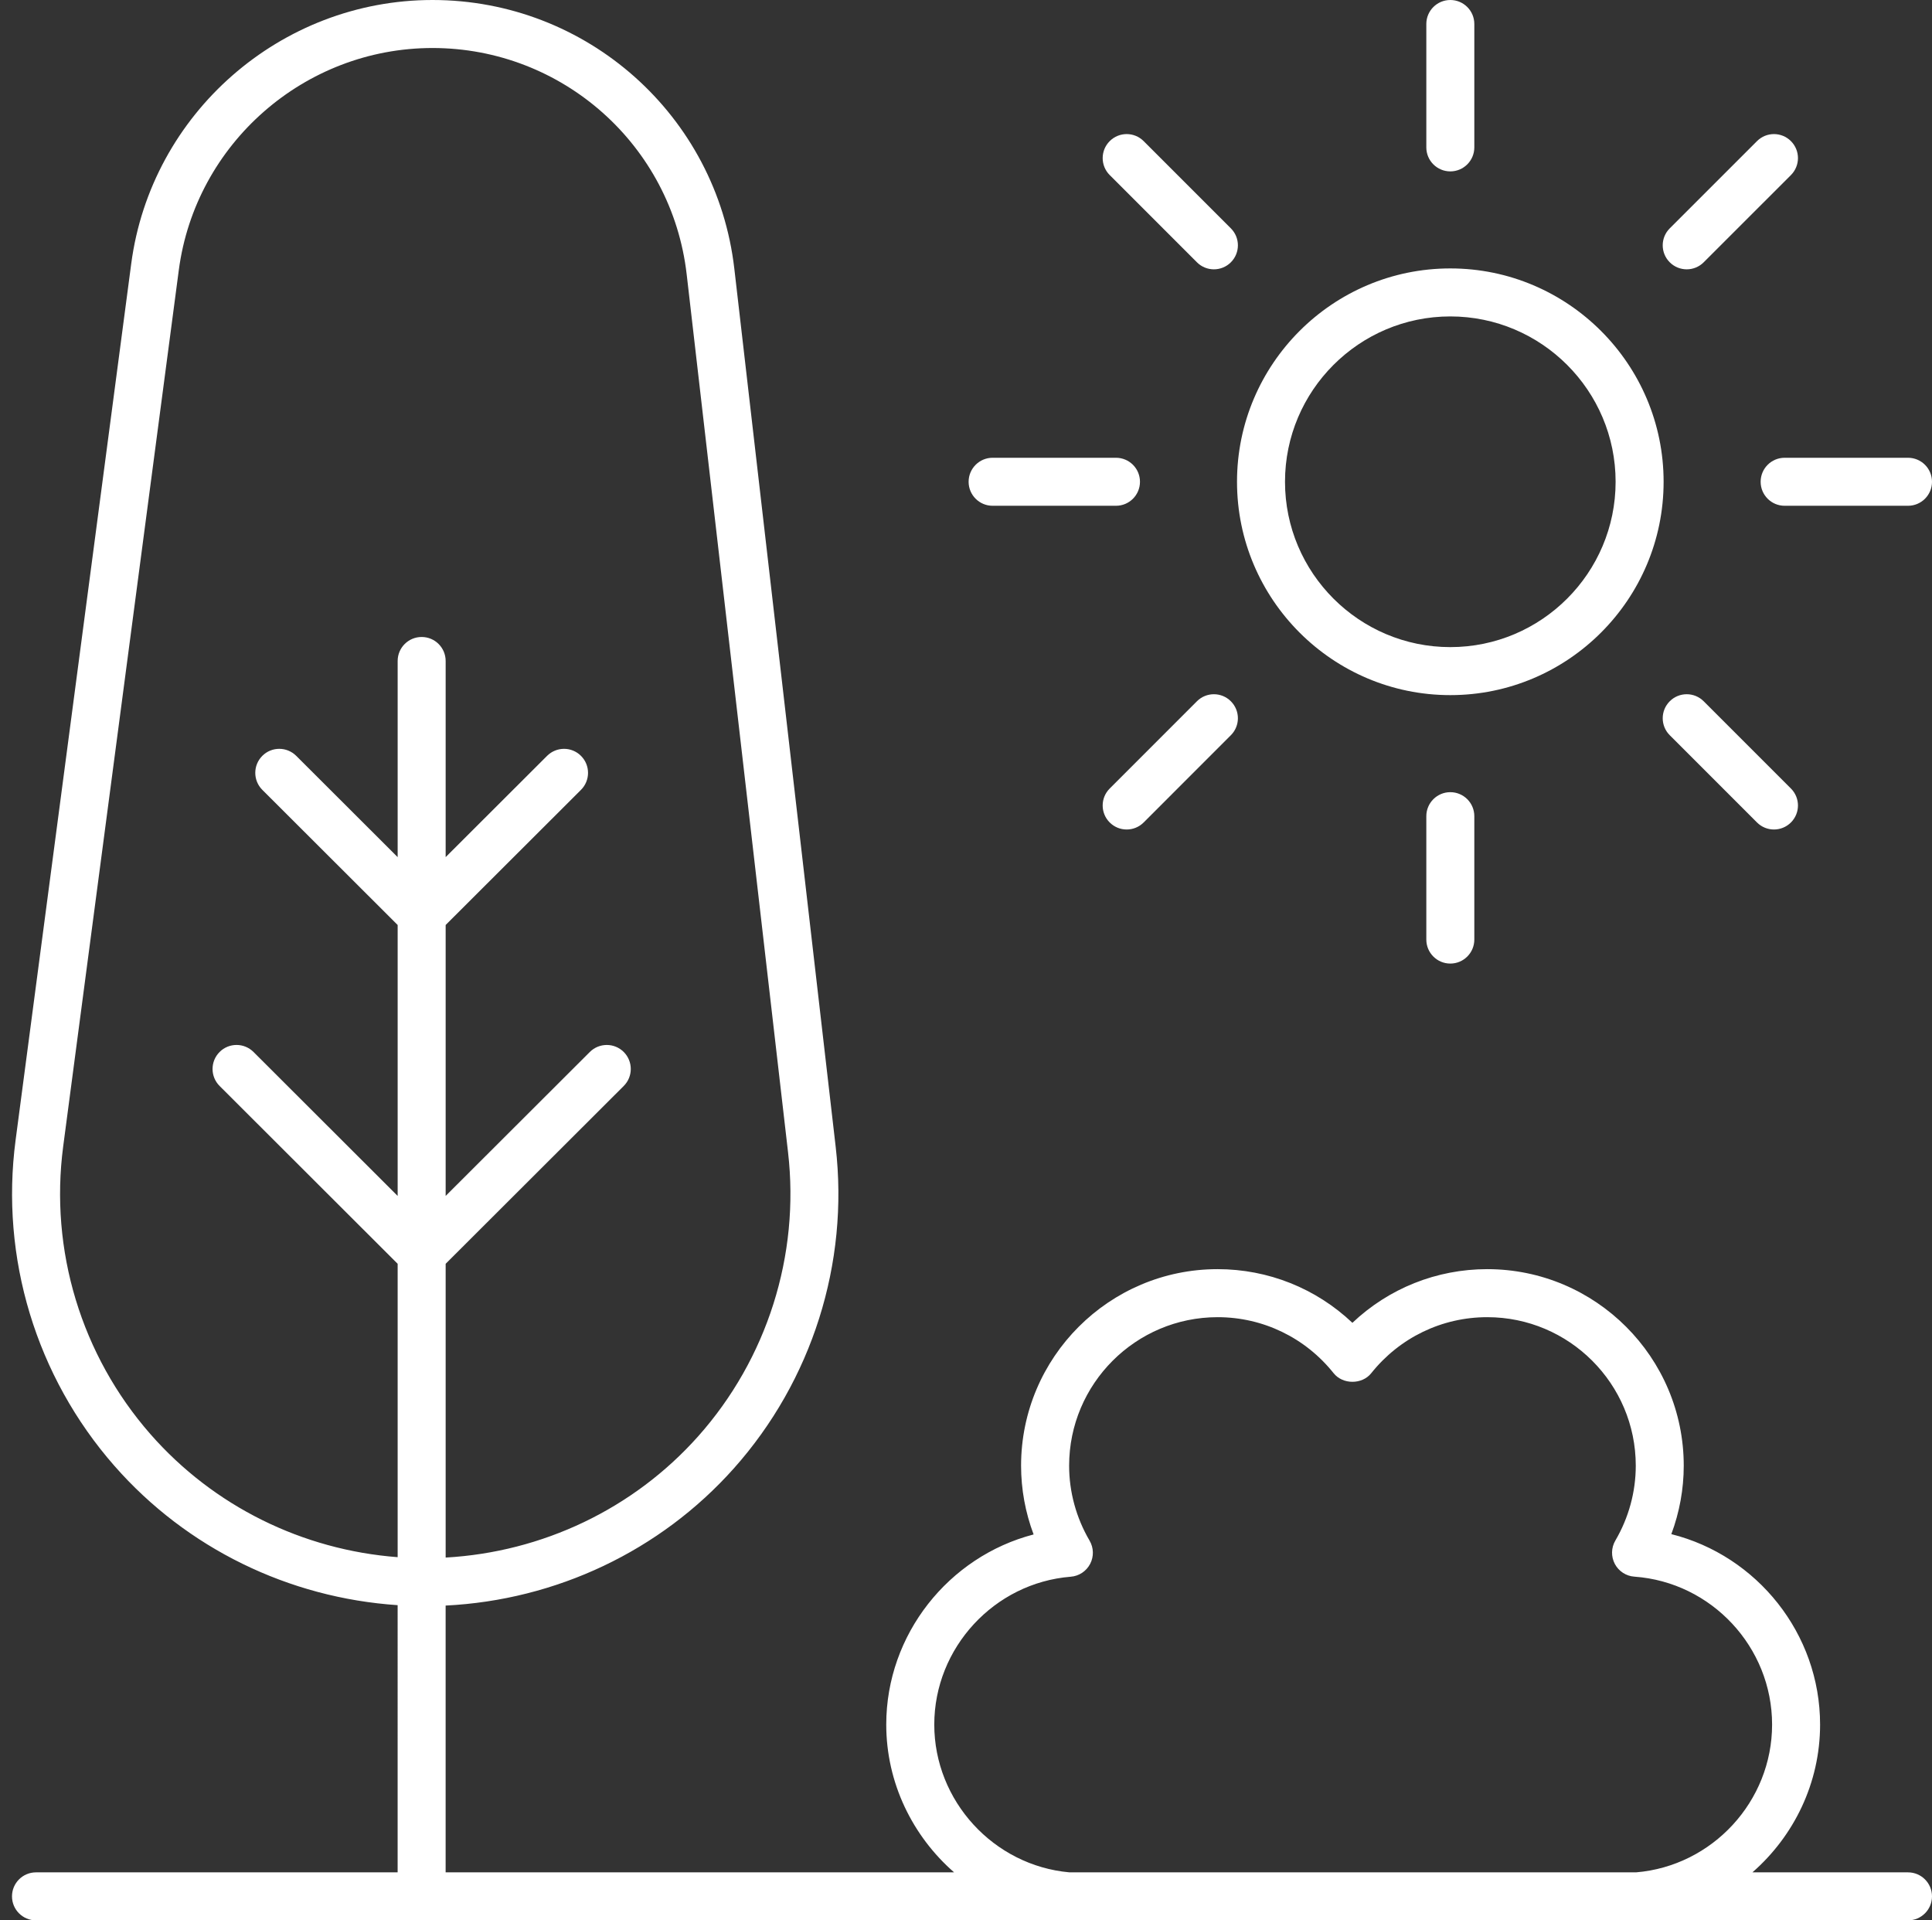
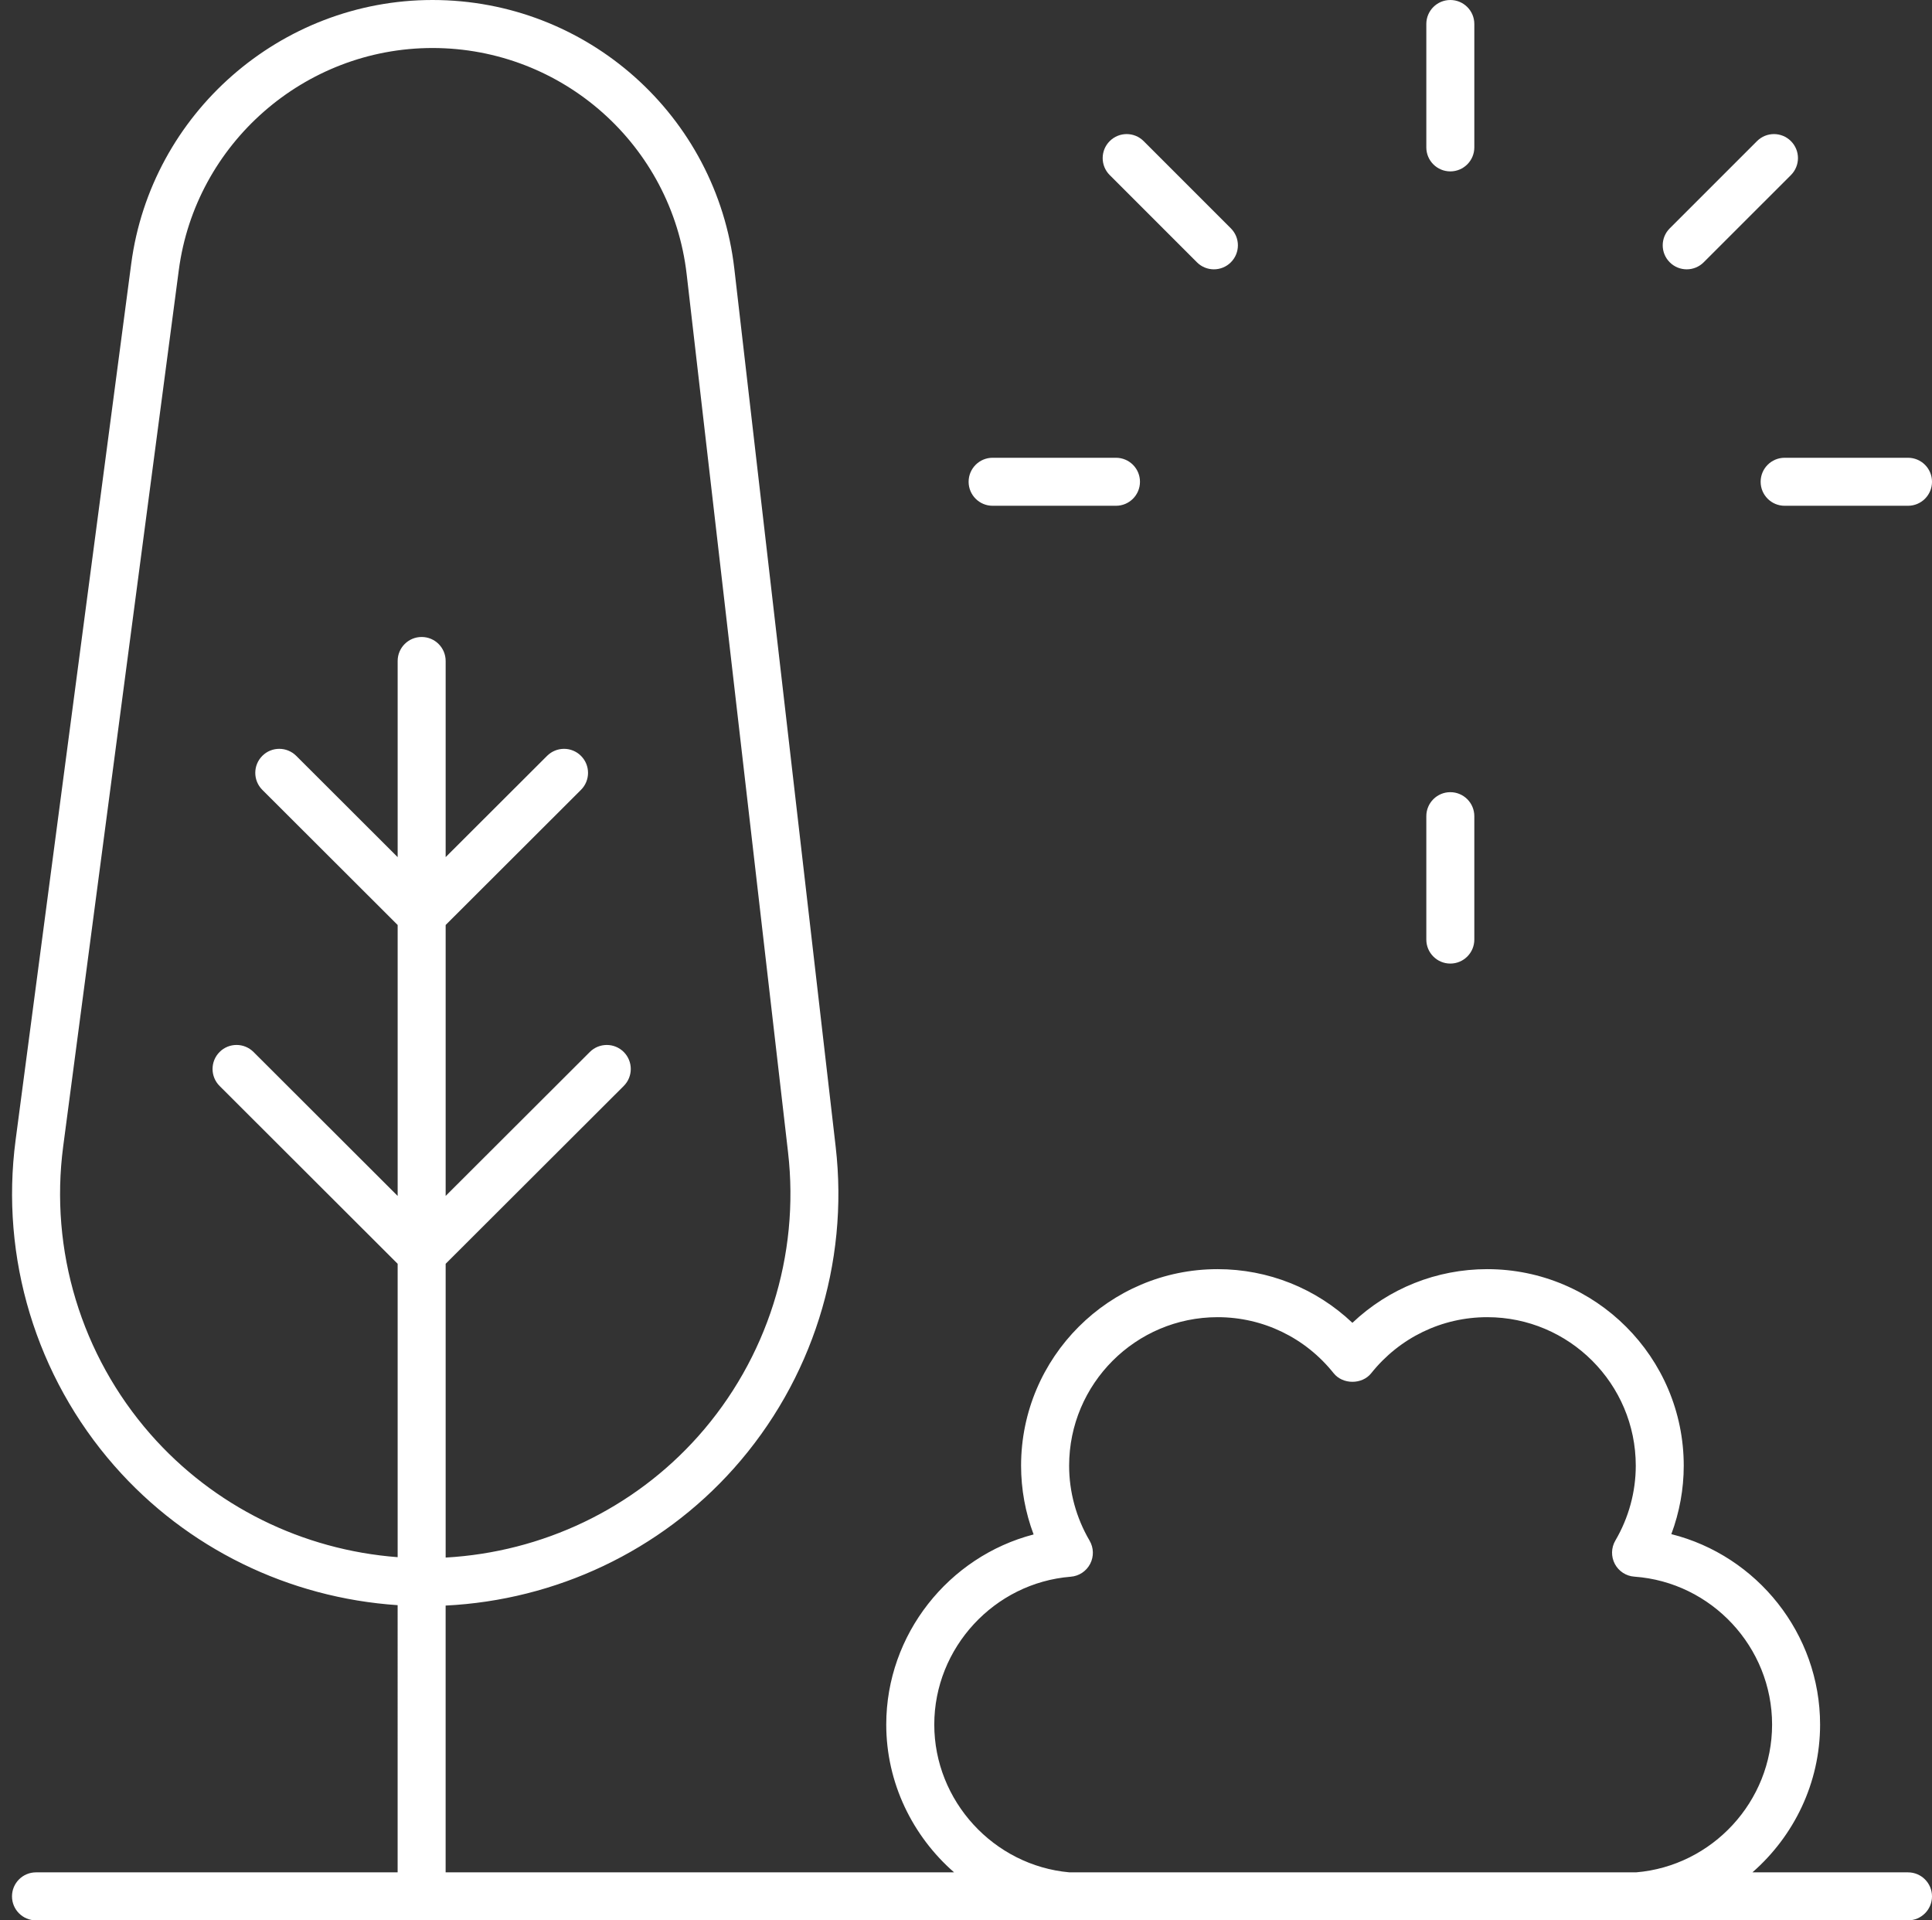
<svg xmlns="http://www.w3.org/2000/svg" fill="#ffffff" height="80" preserveAspectRatio="xMidYMid meet" version="1" viewBox="9.5 10.0 80.5 80.0" width="80.5" zoomAndPan="magnify">
  <rect x="9.5" y="10.0" width="80.5" height="80.0" fill="#333333" stroke="none" />
  <g id="change1_1">
    <path d="M11,90h66.68c0.005,0,0.01,0.003,0.015,0.003 c0.025,0,0.051-0.001,0.076-0.003H89c0.552,0,1-0.447,1-1s-0.448-1-1-1h-6.483 c1.728-1.509,2.82-3.721,2.82-6.156c0-3.789-2.628-7.038-6.198-7.934 c0.34-0.911,0.517-1.877,0.517-2.851c0-4.515-3.673-8.188-8.188-8.188 c-2.113,0-4.106,0.804-5.618,2.236c-1.512-1.433-3.505-2.236-5.618-2.236 c-4.514,0-8.187,3.673-8.187,8.188c0,0.979,0.178,1.949,0.522,2.864 c-3.536,0.919-6.14,4.162-6.14,7.92c0,2.43,1.096,4.645,2.826,6.156H28.068 V76.886c4.596-0.228,8.937-2.268,12.011-5.717 c3.256-3.654,4.803-8.537,4.241-13.396L40.097,21.195 C39.361,14.812,33.954,10,27.52,10c-6.329,0-11.726,4.726-12.553,10.991l-4.817,36.504 c-0.647,4.902,0.853,9.849,4.115,13.569c3.015,3.438,7.268,5.502,11.803,5.805V88 H11c-0.552,0-1,0.447-1,1S10.448,90,11,90z M15.769,69.746 c-2.882-3.288-4.207-7.657-3.636-11.989l4.817-36.504 C17.646,15.978,22.19,12,27.52,12c5.417,0,9.97,4.052,10.591,9.424l4.224,36.577 c0.496,4.294-0.871,8.608-3.748,11.837c-2.695,3.024-6.492,4.822-10.518,5.048 v-12.238l7.42-7.408c0.391-0.391,0.391-1.023,0.001-1.415 c-0.391-0.391-1.023-0.39-1.414-0.001l-6.007,5.997V48.534l5.639-5.63 c0.391-0.391,0.391-1.023,0.001-1.414c-0.39-0.393-1.023-0.391-1.414-0.002 l-4.226,4.219v-8.171c0-0.553-0.448-1-1-1s-1,0.447-1,1v8.171l-4.226-4.219 c-0.392-0.39-1.024-0.39-1.414,0.001c-0.39,0.392-0.39,1.024,0.001,1.415 l5.639,5.63v11.287l-6.006-5.997c-0.392-0.39-1.024-0.39-1.414,0.001 c-0.39,0.392-0.39,1.024,0.001,1.415l7.419,7.408v12.222 C22.109,74.57,18.404,72.751,15.769,69.746z M48.428,81.844 c0-3.199,2.499-5.905,5.688-6.16c0.343-0.027,0.648-0.229,0.807-0.535 c0.159-0.306,0.15-0.671-0.024-0.968c-0.557-0.95-0.852-2.03-0.852-3.121 c0-3.412,2.775-6.188,6.187-6.188c1.889,0,3.652,0.852,4.836,2.336 c0.38,0.475,1.184,0.475,1.563,0c1.184-1.484,2.947-2.336,4.836-2.336 c3.412,0,6.188,2.775,6.188,6.188c0,1.09-0.294,2.168-0.851,3.118 c-0.175,0.299-0.183,0.666-0.022,0.972s0.469,0.507,0.813,0.531 c3.219,0.23,5.74,2.938,5.74,6.163c0,3.198-2.487,5.891-5.669,6.156H54.062 C50.901,87.719,48.428,85.022,48.428,81.844z" />
  </g>
  <g id="change1_2">
-     <path d="M78.817,30.07c0-4.9-3.987-8.888-8.887-8.888 c-4.901,0-8.888,3.987-8.888,8.888s3.987,8.888,8.888,8.888 C74.83,38.958,78.817,34.971,78.817,30.07z M69.93,36.958 c-3.798,0-6.888-3.09-6.888-6.888s3.09-6.888,6.888-6.888 s6.887,3.09,6.887,6.888S73.728,36.958,69.93,36.958z" />
-   </g>
+     </g>
  <g id="change1_3">
    <path d="M70.93,16.14V11c0-0.553-0.448-1-1-1s-1,0.447-1,1v5.14c0,0.553,0.448,1,1,1 S70.93,16.692,70.93,16.14z" />
  </g>
  <g id="change1_4">
    <path d="M60.079,21.22c0.256,0,0.512-0.098,0.707-0.293 c0.391-0.391,0.391-1.023,0-1.414l-3.634-3.634c-0.391-0.391-1.023-0.391-1.414,0 s-0.391,1.023,0,1.414l3.634,3.634C59.567,21.122,59.823,21.22,60.079,21.22z" />
  </g>
  <g id="change1_5">
    <path d="M49.859,30.07c0,0.553,0.448,1,1,1h5.14c0.552,0,1-0.447,1-1s-0.448-1-1-1h-5.14 C50.307,29.07,49.859,29.518,49.859,30.07z" />
  </g>
  <g id="change1_6">
-     <path d="M56.445,44.556c0.256,0,0.512-0.098,0.707-0.293l3.634-3.635 c0.391-0.391,0.391-1.023,0-1.414s-1.023-0.391-1.414,0l-3.634,3.635 c-0.391,0.391-0.391,1.023,0,1.414C55.933,44.458,56.189,44.556,56.445,44.556z" />
-   </g>
+     </g>
  <g id="change1_7">
    <path d="M68.93,44.001v5.14c0,0.553,0.448,1,1,1s1-0.447,1-1v-5.14c0-0.553-0.448-1-1-1 S68.93,43.448,68.93,44.001z" />
  </g>
  <g id="change1_8">
-     <path d="M82.708,44.263c0.195,0.195,0.451,0.293,0.707,0.293 s0.512-0.098,0.707-0.293c0.391-0.391,0.391-1.023,0-1.414l-3.635-3.635 c-0.391-0.391-1.023-0.391-1.414,0s-0.391,1.023,0,1.414L82.708,44.263z" />
-   </g>
+     </g>
  <g id="change1_9">
    <path d="M90,30.07c0-0.553-0.448-1-1-1h-5.14c-0.552,0-1,0.447-1,1s0.448,1,1,1H89 C89.552,31.07,90,30.623,90,30.07z" />
  </g>
  <g id="change1_10">
    <path d="M79.78,21.22c0.256,0,0.512-0.098,0.707-0.293l3.635-3.634 c0.391-0.391,0.391-1.023,0-1.414s-1.023-0.391-1.414,0l-3.635,3.634 c-0.391,0.391-0.391,1.023,0,1.414C79.268,21.122,79.524,21.22,79.78,21.22z" />
  </g>
</svg>